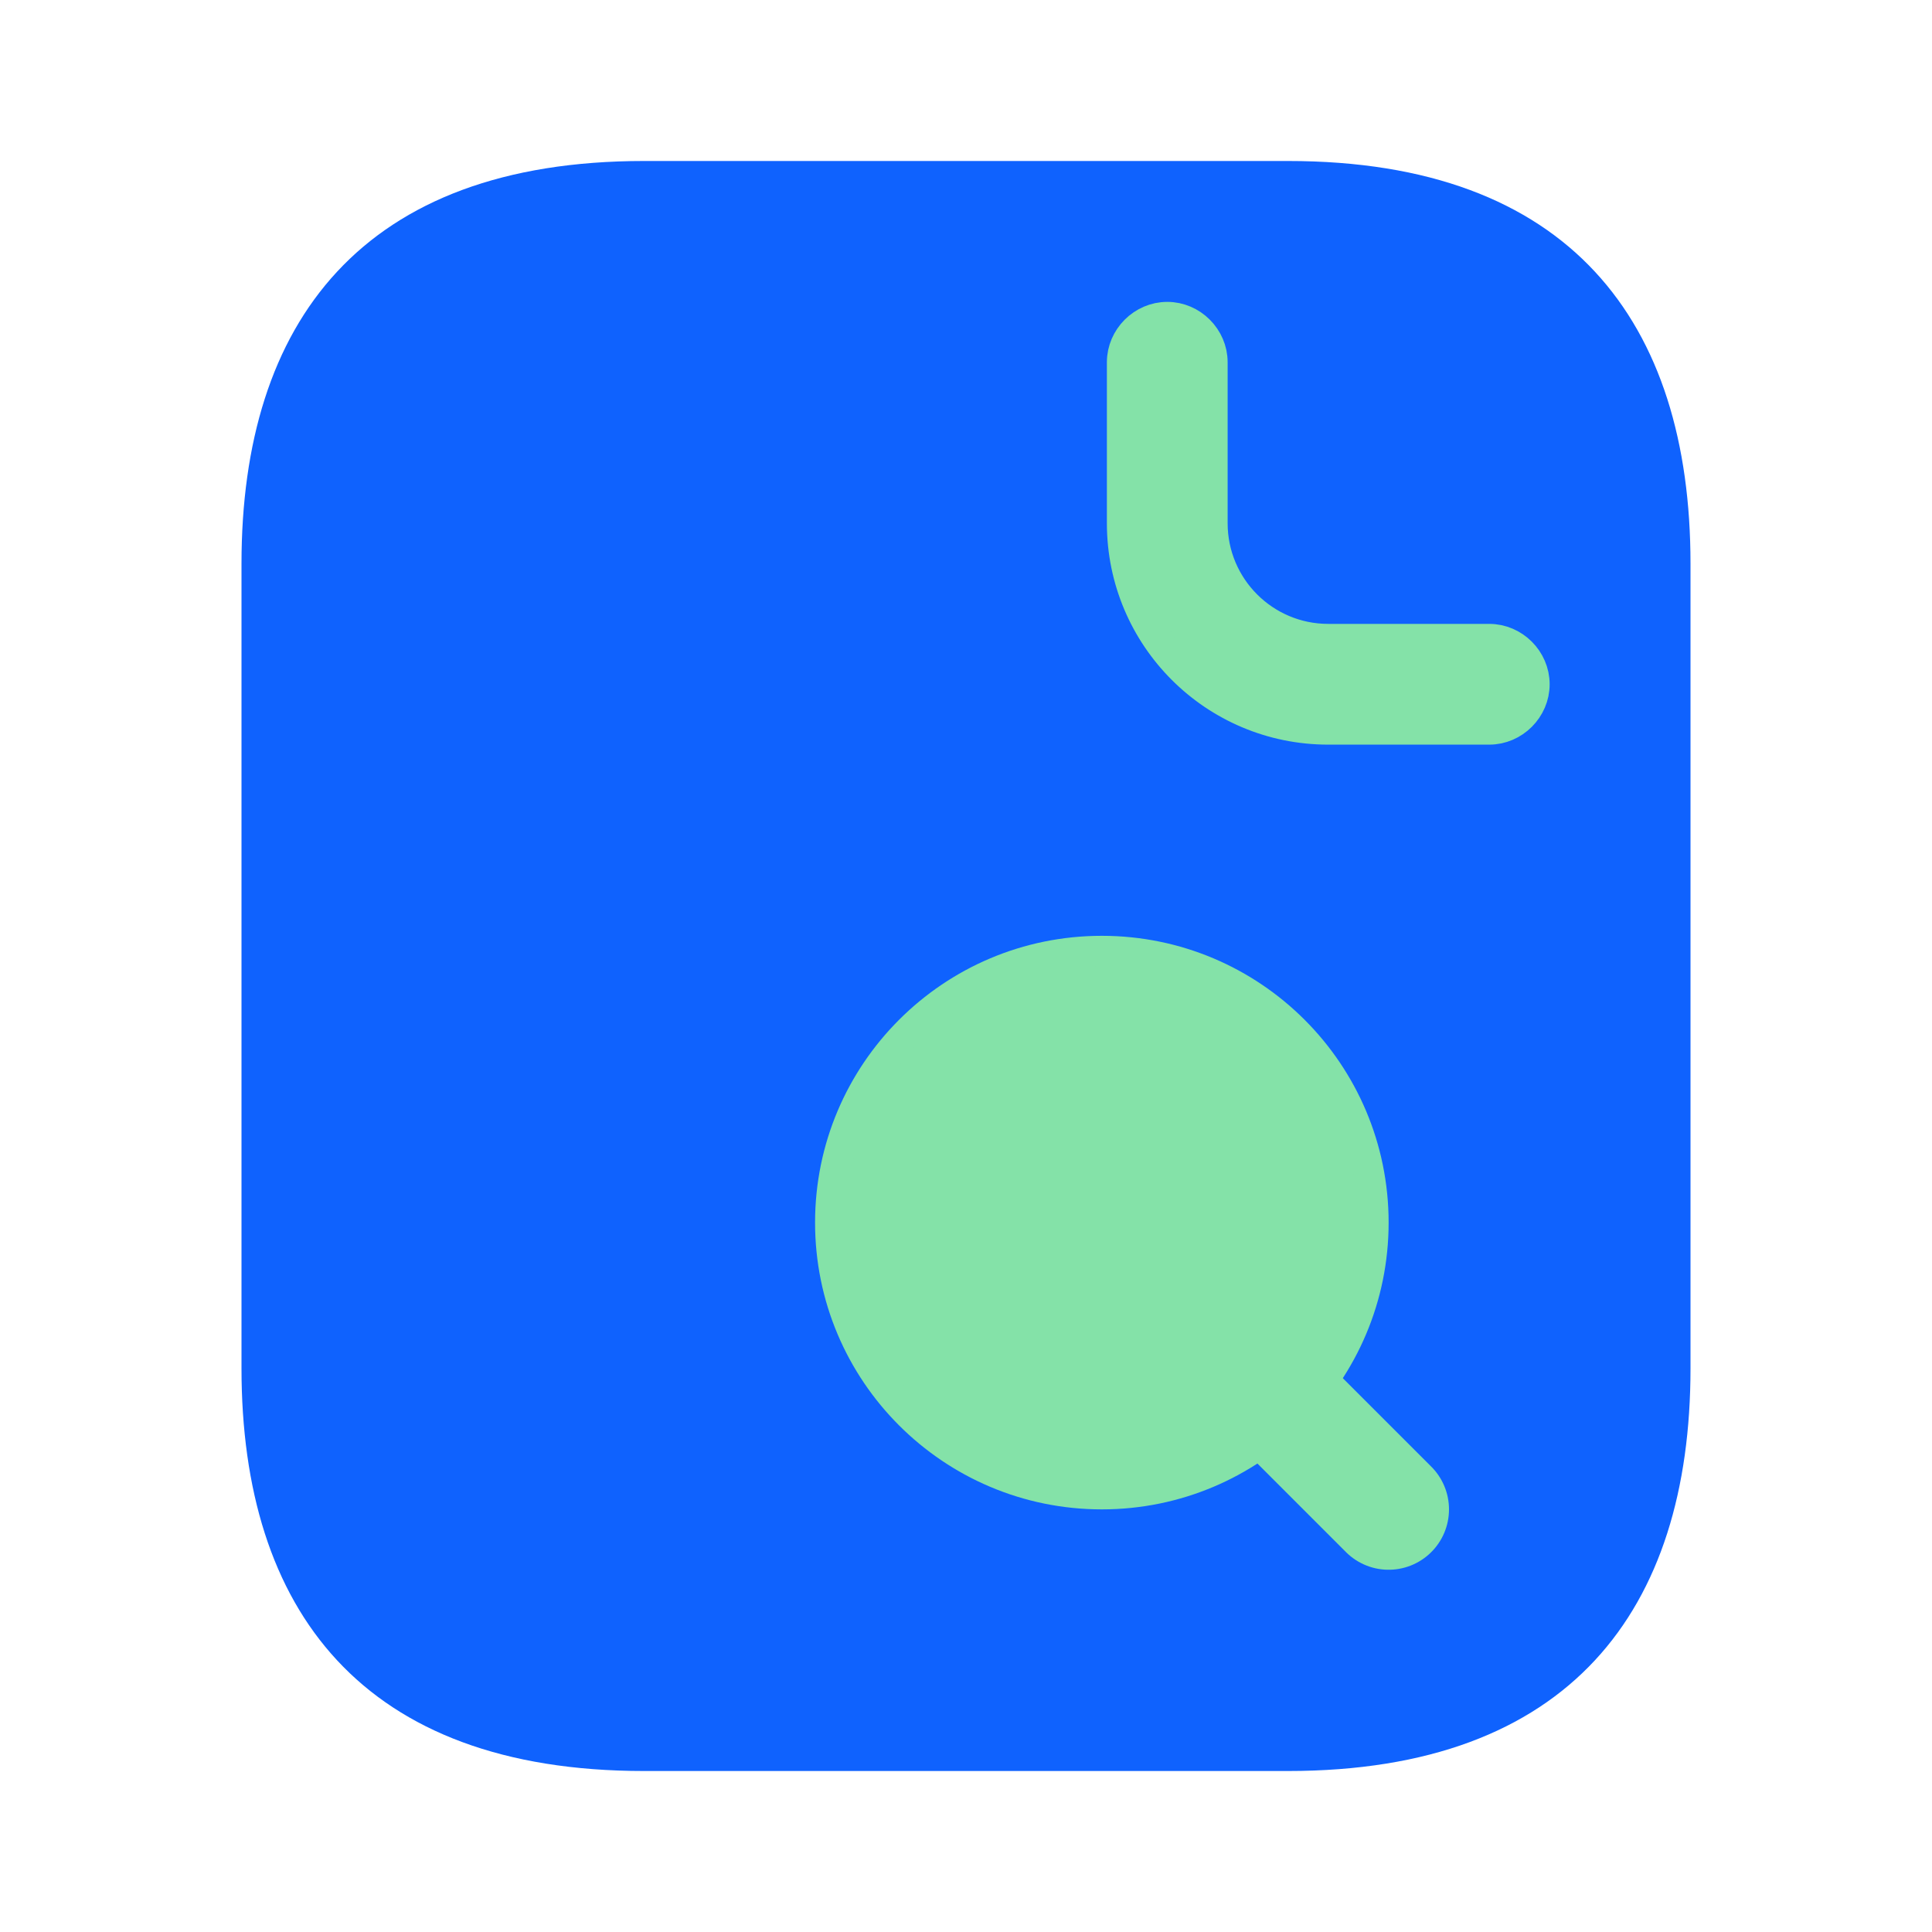
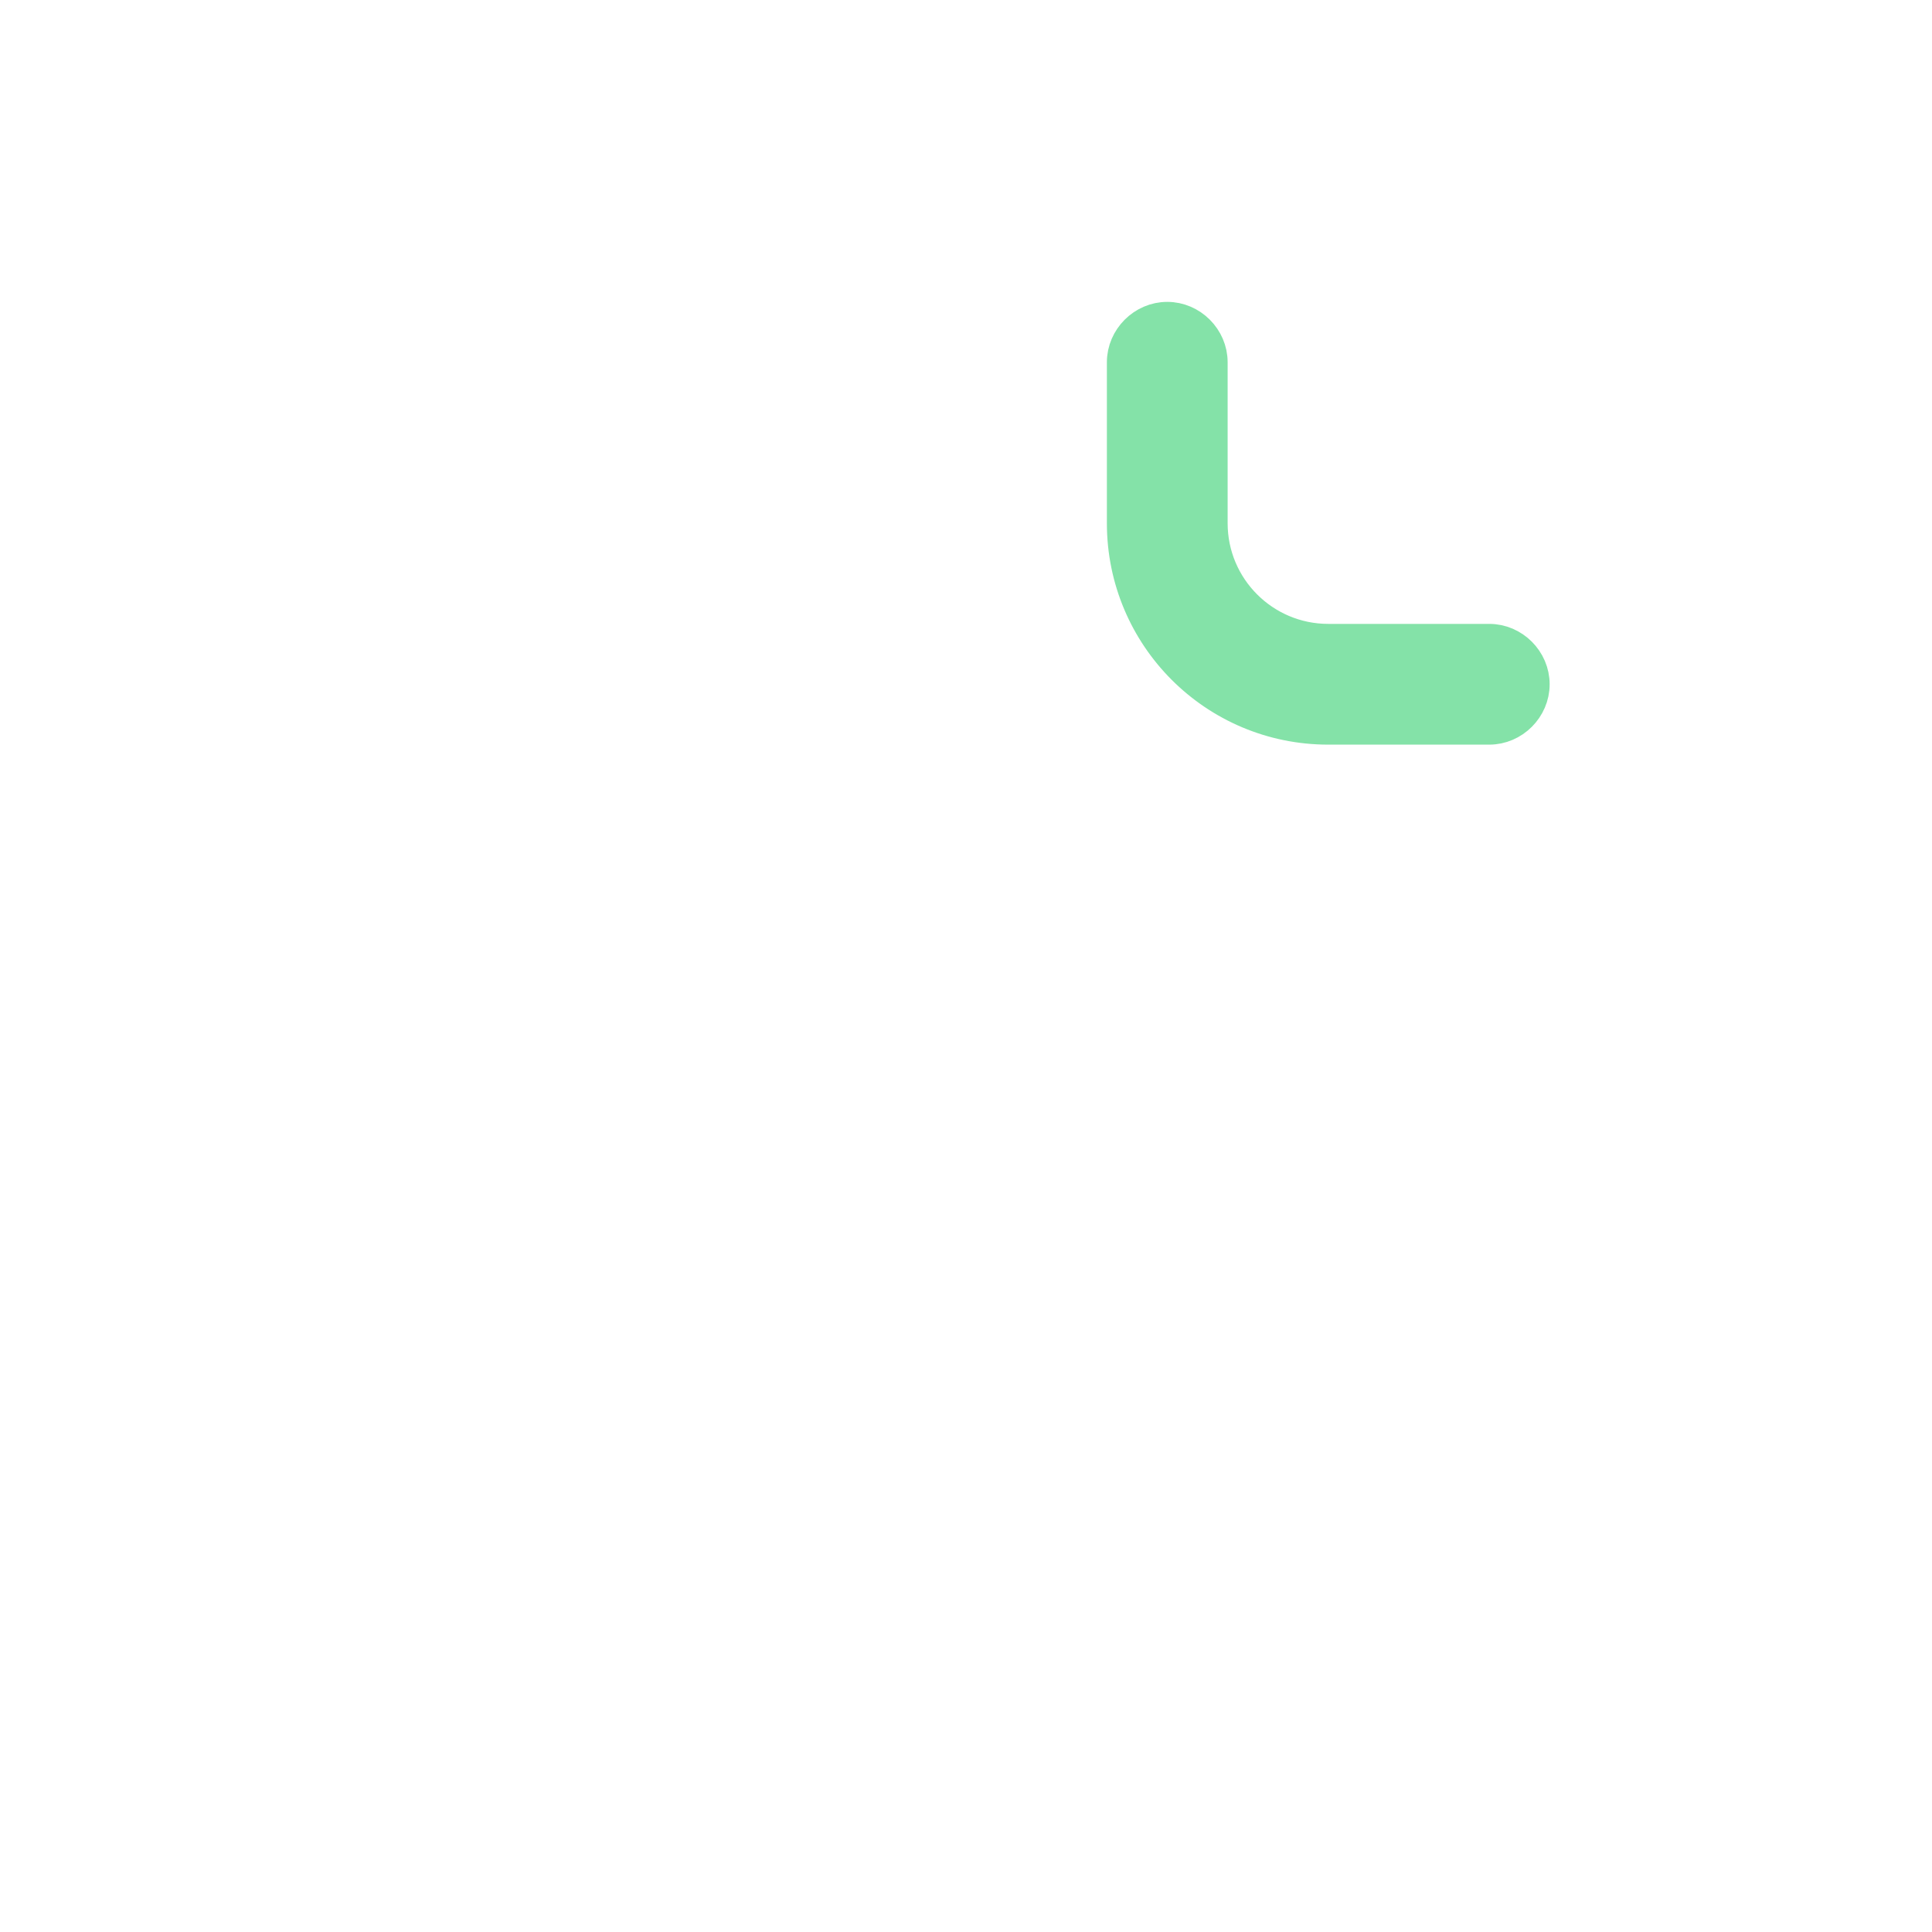
<svg xmlns="http://www.w3.org/2000/svg" width="64" height="64" viewBox="0 0 64 64" fill="none">
-   <path d="M56 18.667V45.333C56 53.333 52 58.667 42.667 58.667H21.333C12 58.667 8 53.333 8 45.333V18.667C8 10.667 12 5.333 21.333 5.333H42.667C52 5.333 56 10.667 56 18.667Z" fill="#0F62FE" />
  <path d="M49.334 24.167H44C40.223 24.167 37.167 21.11 37.167 17.333V12C37.167 11.183 37.85 10.5 38.667 10.5C39.484 10.5 40.167 11.183 40.167 12V17.333C40.167 19.45 41.884 21.167 44 21.167H49.334C50.151 21.167 50.834 21.849 50.834 22.667C50.834 23.484 50.151 24.167 49.334 24.167Z" fill="#84E2A8" stroke="#84E2A8" />
-   <path d="M43 47L46 50" stroke="#84E2A8" stroke-width="4" stroke-linecap="round" />
-   <path d="M45.5 40.5C45.5 45.471 41.471 49.5 36.5 49.5C31.529 49.5 27.5 45.471 27.5 40.5C27.5 35.529 31.529 31.5 36.5 31.5C41.471 31.5 45.5 35.529 45.5 40.5Z" fill="#84E2A8" stroke="#84E2A8" />
</svg>